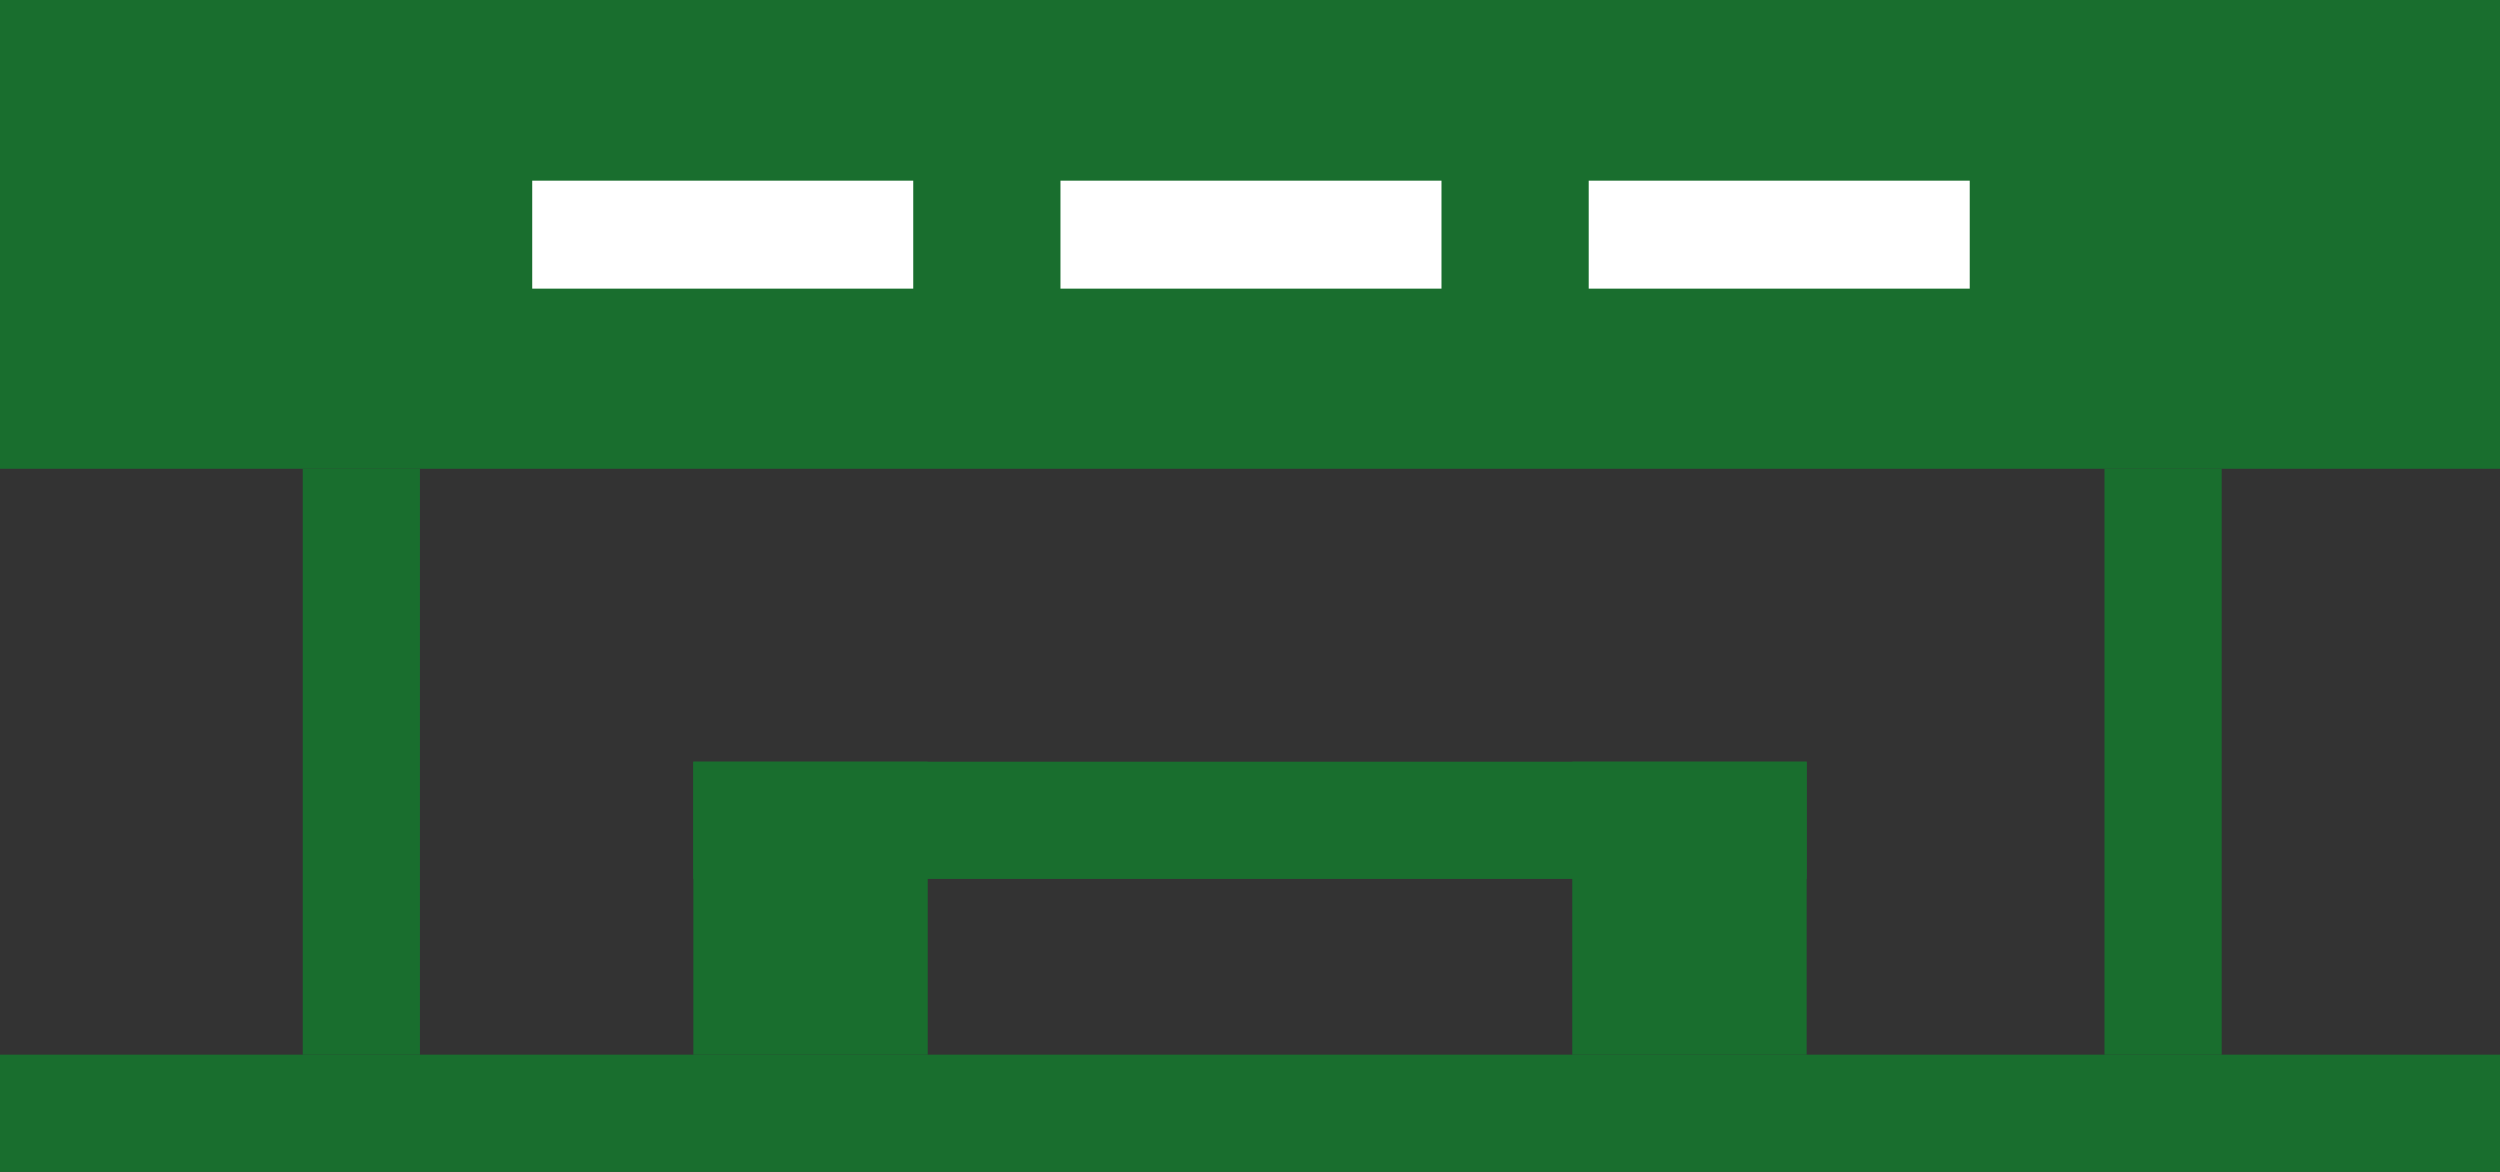
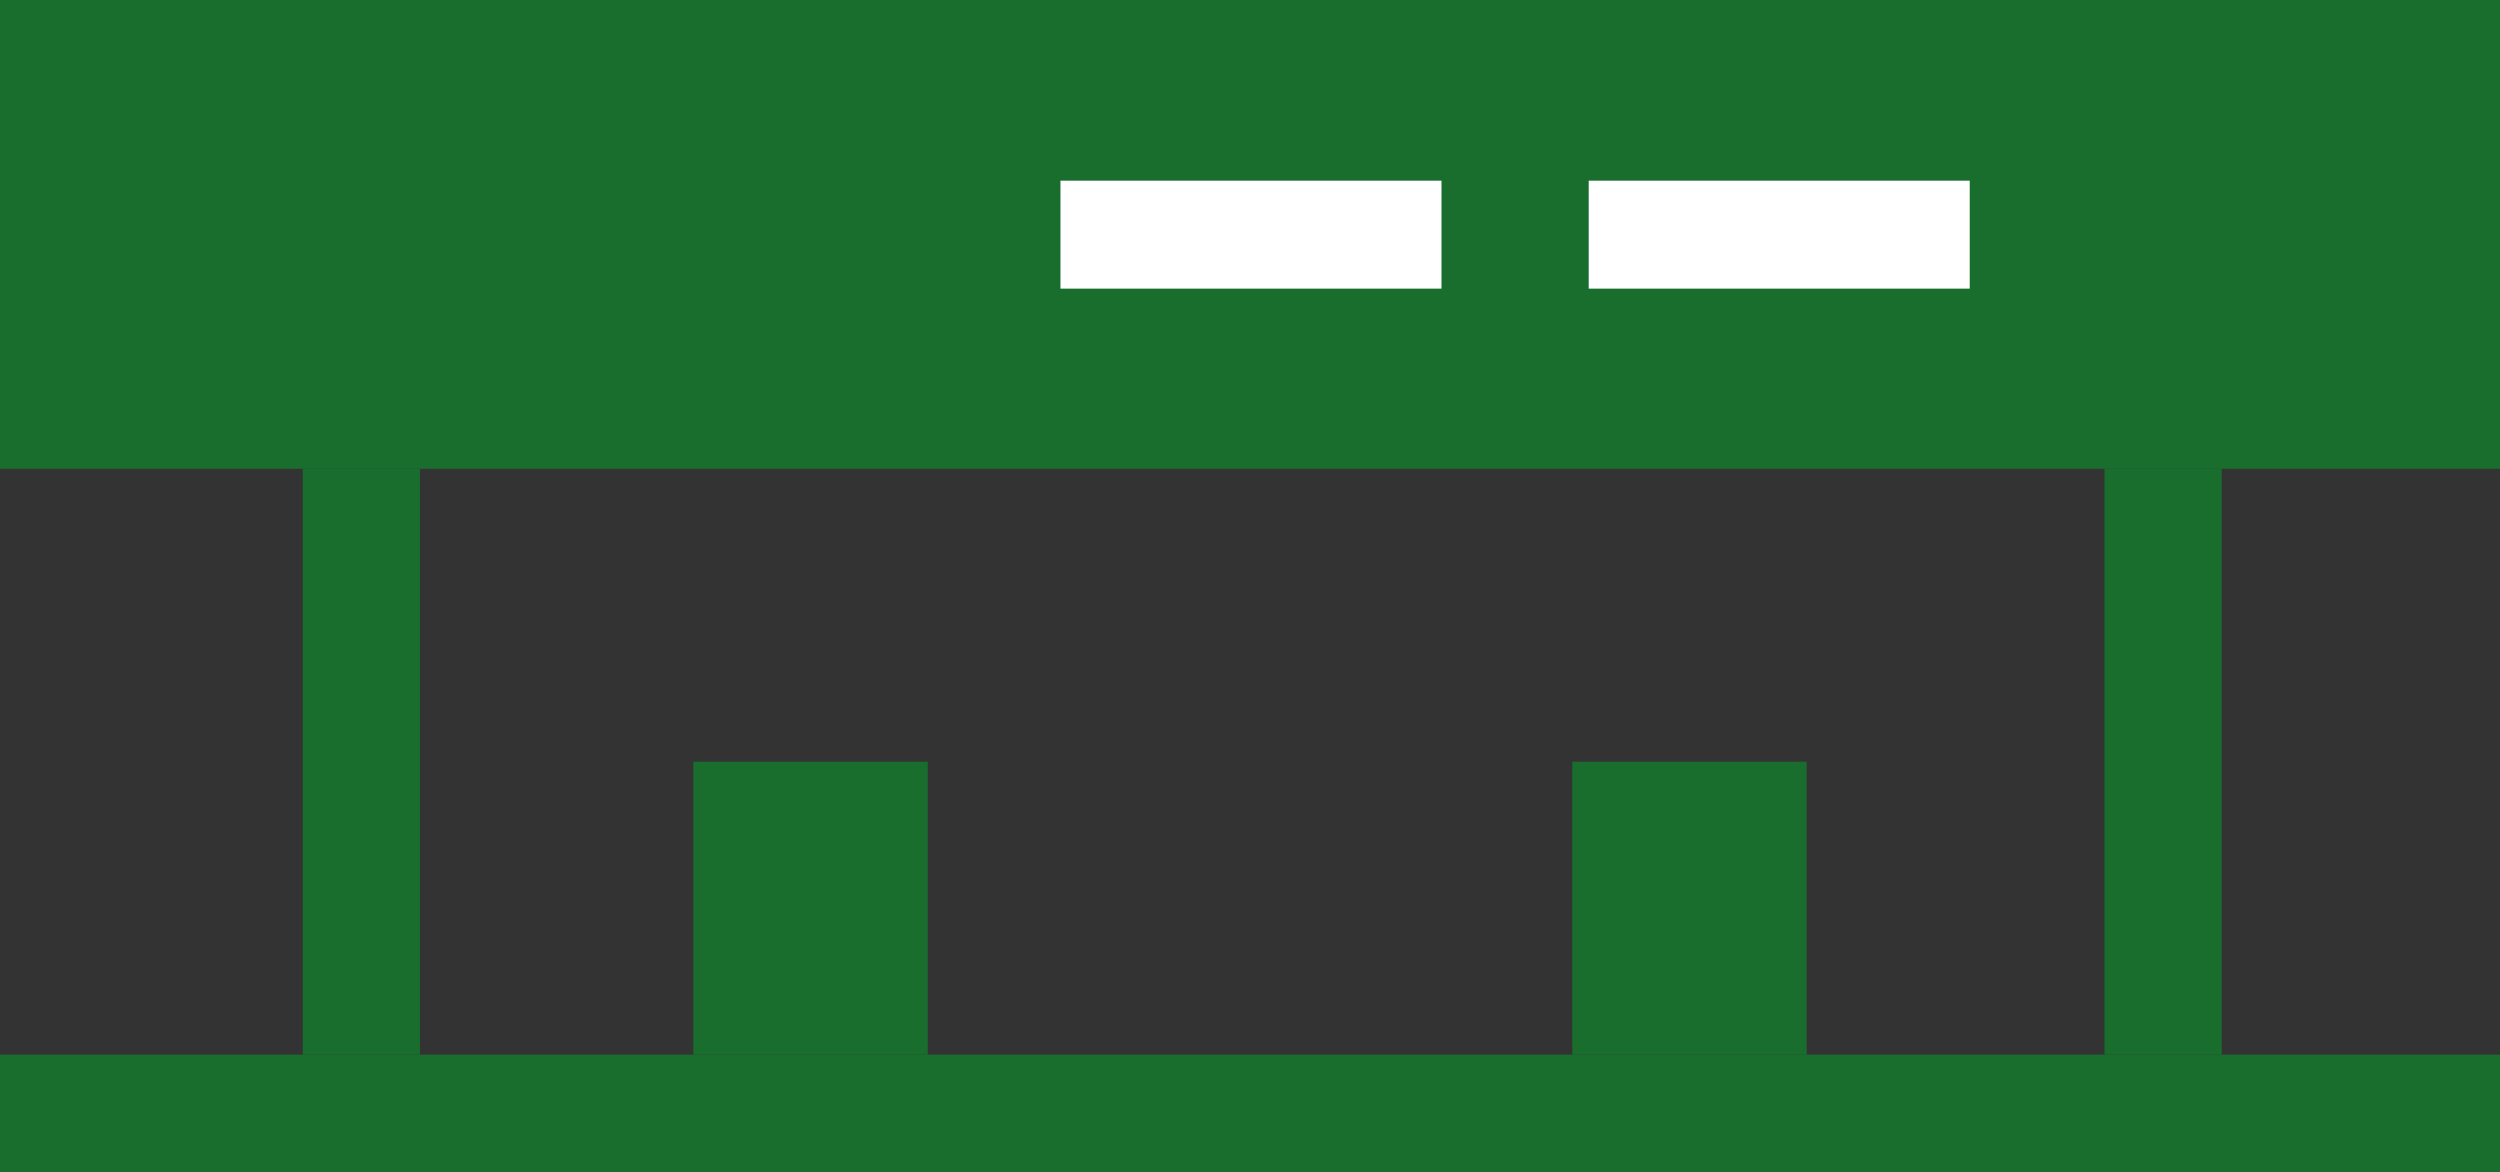
<svg xmlns="http://www.w3.org/2000/svg" width="512" height="240" viewBox="0 0 512 240" fill="none">
  <rect x="0" y="0" width="512" height="240" fill="#333333" stroke="none" />
  <g clip-path="url(#clip0_63_2)">
    <rect y="216" width="512" height="24" fill="#196E2E" />
    <rect width="512" height="96" fill="#196E2E" />
  </g>
-   <path d="M187.032 37H109V59.112H187.032V37Z" fill="white" />
  <path d="M295.216 37H217.184V59.112H295.216V37Z" fill="white" />
  <path d="M403.4 37H325.368V59.112H403.4V37Z" fill="white" />
  <rect x="142" y="156" width="48" height="60" fill="#196E2E" />
  <rect x="322" y="156" width="48" height="60" fill="#196E2E" />
-   <rect x="142" y="156" width="228" height="24" fill="#196E2E" />
  <rect x="86" y="96" width="120" height="24" transform="rotate(90 86 96)" fill="#196E2E" />
  <rect x="455" y="96" width="120" height="24" transform="rotate(90 455 96)" fill="#196E2E" />
  <defs>
    <clipPath id="clip0_63_2">
      <rect width="512" height="240" fill="white" />
    </clipPath>
  </defs>
</svg>